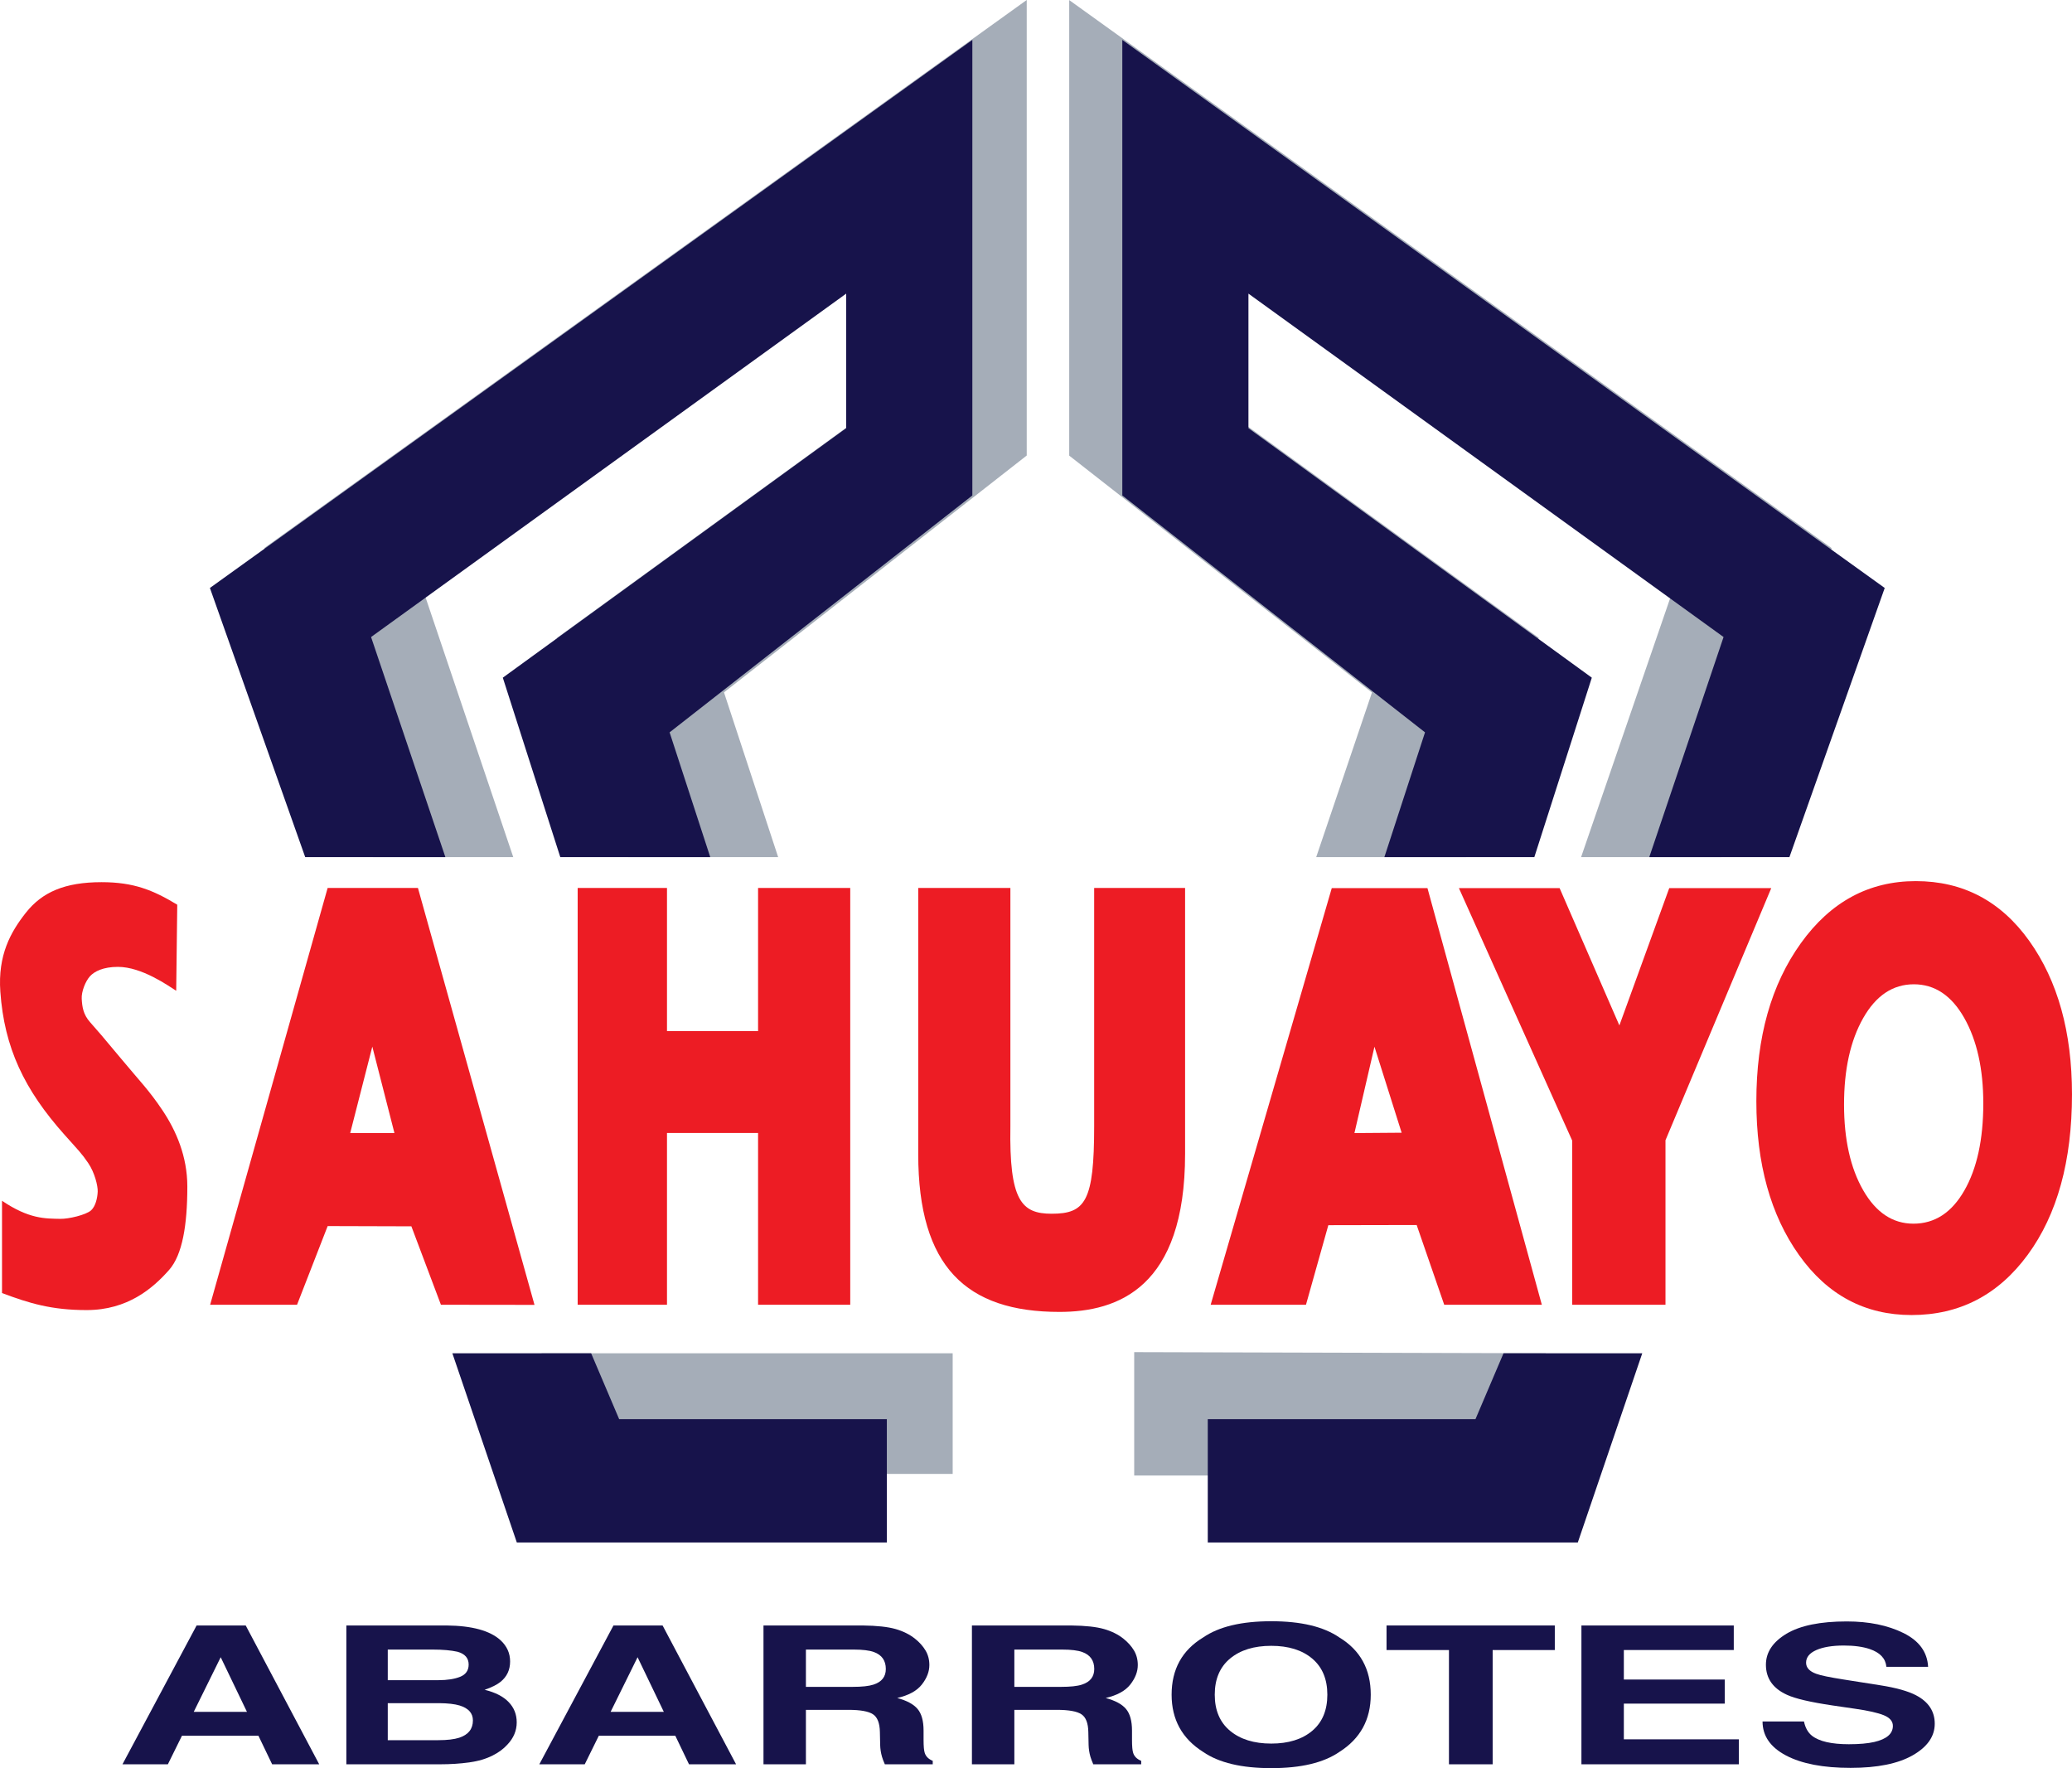
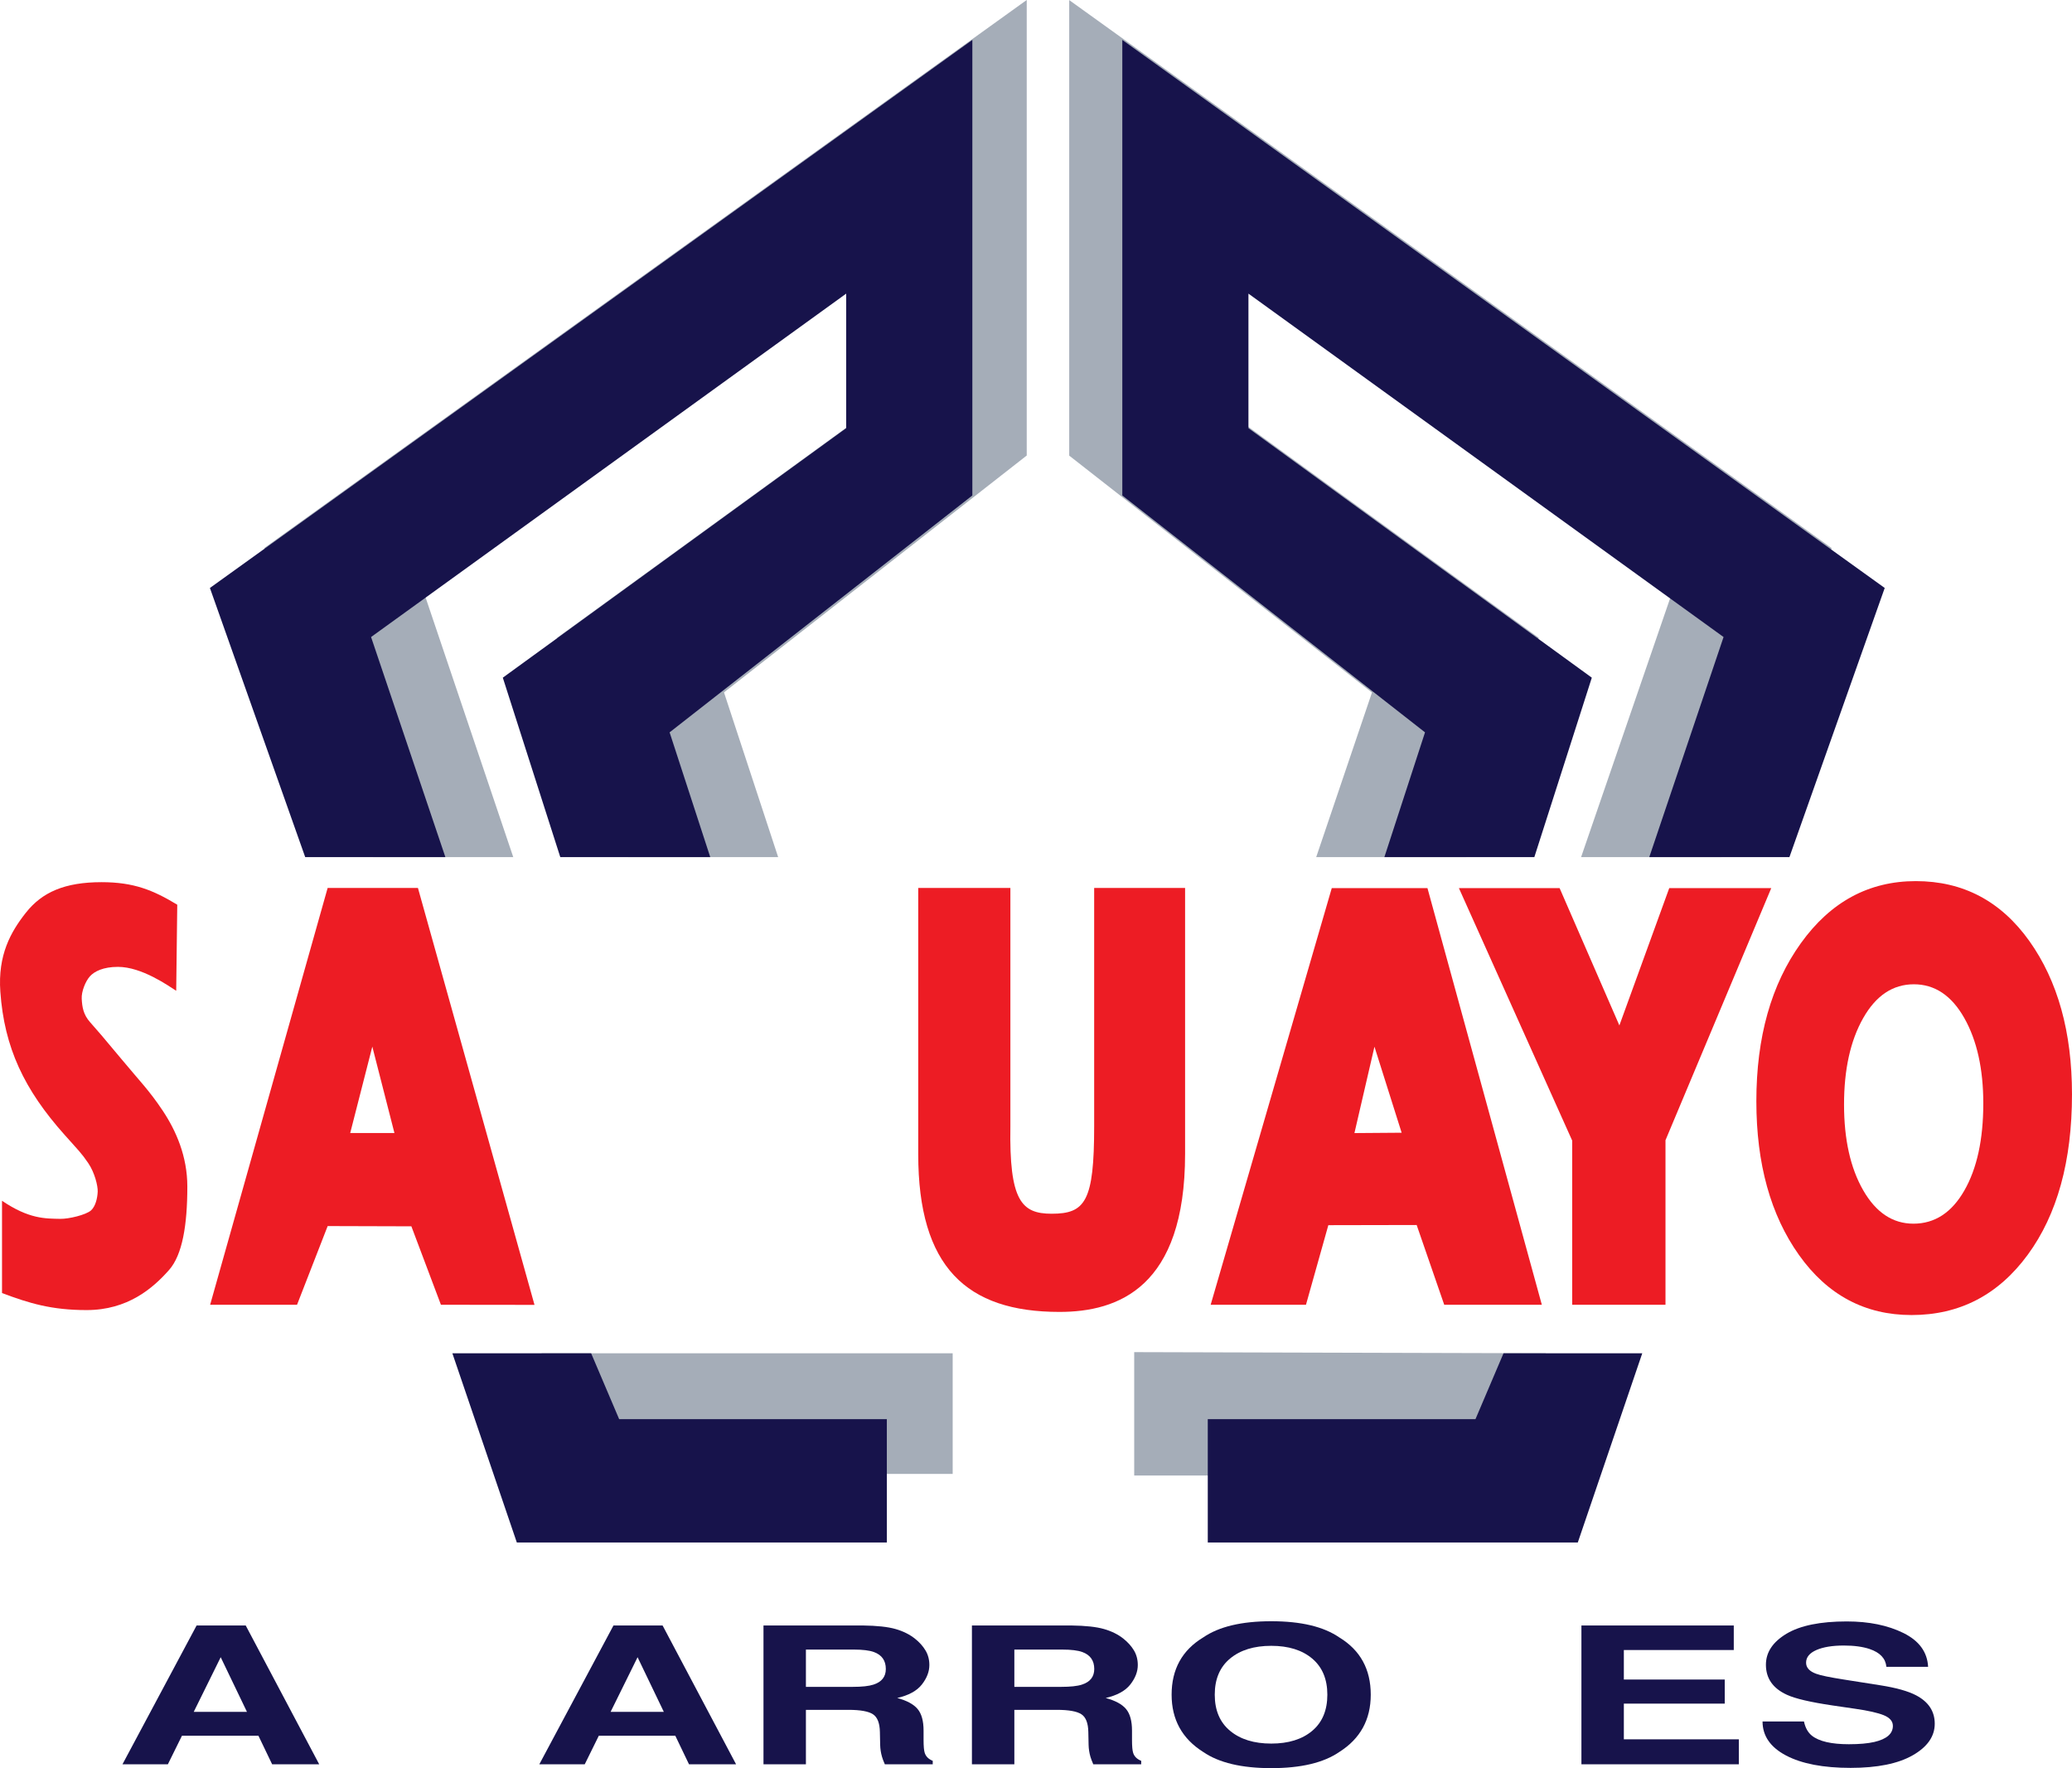
<svg xmlns="http://www.w3.org/2000/svg" width="362.1pt" height="308.97pt" viewBox="0 0 362.1 308.97" version="1.1">
  <defs>
    <clipPath id="clip1">
      <path d="M 306 153 L 362.102 153 L 362.102 230 L 306 230 Z M 306 153 " />
    </clipPath>
    <clipPath id="clip2">
      <path d="M 21 284 L 56 284 L 56 308.969 L 21 308.969 Z M 21 284 " />
    </clipPath>
    <clipPath id="clip3">
-       <path d="M 60 284 L 91 284 L 91 308.969 L 60 308.969 Z M 60 284 " />
-     </clipPath>
+       </clipPath>
    <clipPath id="clip4">
      <path d="M 94 284 L 129 284 L 129 308.969 L 94 308.969 Z M 94 284 " />
    </clipPath>
    <clipPath id="clip5">
      <path d="M 133 284 L 164 284 L 164 308.969 L 133 308.969 Z M 133 284 " />
    </clipPath>
    <clipPath id="clip6">
      <path d="M 169 284 L 200 284 L 200 308.969 L 169 308.969 Z M 169 284 " />
    </clipPath>
    <clipPath id="clip7">
      <path d="M 204 283 L 240 283 L 240 308.969 L 204 308.969 Z M 204 283 " />
    </clipPath>
    <clipPath id="clip8">
-       <path d="M 242 284 L 272 284 L 272 308.969 L 242 308.969 Z M 242 284 " />
-     </clipPath>
+       </clipPath>
    <clipPath id="clip9">
      <path d="M 276 284 L 304 284 L 304 308.969 L 276 308.969 Z M 276 284 " />
    </clipPath>
    <clipPath id="clip10">
      <path d="M 308 283 L 339 283 L 339 308.969 L 308 308.969 Z M 308 283 " />
    </clipPath>
  </defs>
  <g id="surface1">
    <path style=" stroke:none;fill-rule:nonzero;fill:rgb(64.699%,67.799%,72.198%);fill-opacity:1;" d="M 89.695 149.77 L 74.352 104.336 L 157.383 44.328 L 157.383 67.84 L 97.375 111.438 L 109.777 149.77 L 135.988 149.77 L 126.523 120.988 L 179.43 79.598 L 179.43 -0.004 L 46.188 95.762 L 65.203 149.77 L 89.695 149.77 " />
    <path style=" stroke:none;fill-rule:nonzero;fill:rgb(64.699%,67.799%,72.198%);fill-opacity:1;" d="M 166.488 236.473 L 94.641 236.473 L 101.824 257.559 L 166.488 257.559 L 166.488 236.473 " />
    <path style=" stroke:none;fill-rule:nonzero;fill:rgb(64.699%,67.799%,72.198%);fill-opacity:1;" d="M 276.312 149.77 L 291.934 104.355 L 208.902 44.348 L 208.902 67.859 L 268.91 111.457 L 256.227 149.77 L 230.02 149.77 L 239.762 121.012 L 186.855 79.617 L 186.855 0.016 L 320.098 95.781 L 300.805 149.77 L 276.312 149.77 " />
    <path style=" stroke:none;fill-rule:nonzero;fill:rgb(64.699%,67.799%,72.198%);fill-opacity:1;" d="M 198.211 236.273 L 270.148 236.473 L 262.875 257.832 L 198.211 257.832 L 198.211 236.273 " />
    <path style=" stroke:none;fill-rule:nonzero;fill:rgb(9%,7.5%,29.399%);fill-opacity:1;" d="M 77.832 149.77 L 64.848 111.316 L 147.879 51.309 L 147.879 74.82 L 87.871 118.418 L 97.914 149.77 L 124.121 149.77 L 117.02 127.973 L 169.926 86.578 L 169.926 6.977 L 36.684 102.742 L 53.336 149.77 L 77.832 149.77 " />
    <path style=" stroke:none;fill-rule:nonzero;fill:rgb(9%,7.5%,29.399%);fill-opacity:1;" d="M 154.984 247.984 L 108.203 247.984 L 103.305 236.473 L 79.055 236.473 L 90.32 269.539 L 154.984 269.539 L 154.984 247.984 " />
    <path style=" stroke:none;fill-rule:nonzero;fill:rgb(9%,7.5%,29.399%);fill-opacity:1;" d="M 288.227 149.77 L 301.207 111.316 L 218.176 51.309 L 218.176 74.82 L 278.184 118.418 L 268.141 149.77 L 241.934 149.77 L 249.035 127.973 L 196.133 86.578 L 196.133 6.977 L 329.371 102.742 L 312.719 149.77 L 288.227 149.77 " />
    <path style=" stroke:none;fill-rule:nonzero;fill:rgb(9%,7.5%,29.399%);fill-opacity:1;" d="M 211.07 247.984 L 257.852 247.984 L 262.754 236.473 L 287 236.473 L 275.734 269.539 L 211.07 269.539 L 211.07 247.984 " />
    <path style=" stroke:none;fill-rule:nonzero;fill:rgb(92.899%,10.999%,14.099%);fill-opacity:1;" d="M 0.352 225.949 L 0.352 209.824 C 5.078 213.02 7.898 212.934 10.531 212.984 C 12.004 213.016 15.02 212.293 15.902 211.512 C 16.684 210.816 17.027 209.379 17.074 208.234 C 17.117 207.258 16.559 204.91 15.418 203.238 C 14.262 201.535 13.816 201.141 11.27 198.285 C 4.219 190.383 0.75 183.059 0.059 173.293 C -0.398 166.883 1.867 162.852 4.523 159.488 C 7.348 155.91 11.305 154.152 17.754 154.152 C 23.383 154.152 26.77 155.547 30.977 158.09 L 30.793 173.129 C 29.422 172.262 24.797 168.953 20.613 168.953 C 18.047 168.953 16.512 169.734 15.727 170.59 C 14.945 171.441 14.211 173.27 14.281 174.527 C 14.359 175.926 14.535 177.27 15.754 178.633 C 16.969 179.992 17.992 181.184 21.258 185.105 C 24.41 188.902 26.055 190.512 28.418 194.051 C 30.781 197.594 32.738 202.07 32.738 207.336 C 32.738 214.09 31.875 219.266 29.559 221.902 C 26.715 225.133 22.293 228.926 15.137 228.926 C 9.016 228.926 5.102 227.738 0.352 225.949 " />
    <path style=" stroke:none;fill-rule:nonzero;fill:rgb(92.899%,10.999%,14.099%);fill-opacity:1;" d="M 61.203 197.984 L 68.93 197.984 L 65.066 182.887 Z M 71.891 214.289 L 57.262 214.246 L 51.91 227.996 L 36.723 227.996 L 57.258 155.164 L 73.039 155.164 L 93.41 228.016 L 77.055 227.996 L 71.891 214.289 " />
-     <path style=" stroke:none;fill-rule:nonzero;fill:rgb(92.899%,10.999%,14.099%);fill-opacity:1;" d="M 100.953 155.164 L 116.562 155.164 L 116.562 180.18 L 132.48 180.18 L 132.48 155.164 L 148.586 155.164 L 148.586 227.996 L 132.48 227.996 L 132.48 197.98 L 116.562 197.98 L 116.562 227.996 L 100.953 227.996 L 100.953 155.164 " />
    <path style=" stroke:none;fill-rule:nonzero;fill:rgb(92.899%,10.999%,14.099%);fill-opacity:1;" d="M 160.469 155.164 L 176.574 155.164 L 176.574 196.781 C 176.355 209.809 178.512 212.09 183.789 212.09 C 189.668 212.09 191.215 209.93 191.215 196.781 L 191.215 155.164 L 207.105 155.164 L 207.105 201.621 C 207.105 224.996 195.387 229.246 185.148 229.246 C 168.887 229.246 160.469 221.371 160.469 201.691 L 160.469 155.164 " />
    <path style=" stroke:none;fill-rule:nonzero;fill:rgb(92.899%,10.999%,14.099%);fill-opacity:1;" d="M 236.699 197.996 L 244.949 197.934 L 240.199 182.902 Z M 247.574 214.059 L 232.137 214.09 L 228.23 227.996 L 211.574 227.996 L 232.738 155.191 L 249.461 155.191 L 269.449 227.996 L 252.391 227.996 L 247.574 214.059 " />
    <path style=" stroke:none;fill-rule:nonzero;fill:rgb(92.899%,10.999%,14.099%);fill-opacity:1;" d="M 291.059 227.996 L 274.754 227.996 L 274.754 199.309 L 254.957 155.191 L 272.555 155.191 L 283 179.184 L 291.715 155.191 L 309.543 155.191 L 291.059 199.246 L 291.059 227.996 " />
    <g clip-path="url(#clip1)" clip-rule="nonzero">
      <path style=" stroke:none;fill-rule:nonzero;fill:rgb(92.899%,10.999%,14.099%);fill-opacity:1;" d="M 322.262 193.004 C 322.262 199.113 323.379 204.109 325.613 207.996 C 327.848 211.887 330.773 213.828 334.395 213.828 C 338.109 213.828 341.07 211.898 343.281 208.043 C 345.492 204.188 346.598 199.113 346.598 192.816 C 346.598 186.773 345.484 181.789 343.266 177.871 C 341.043 173.953 338.109 171.996 334.465 171.996 C 330.797 171.996 327.848 173.961 325.613 177.895 C 323.379 181.828 322.262 186.867 322.262 193.004 Z M 362.098 191.227 C 362.098 202.883 359.52 212.227 354.371 219.254 C 349.223 226.277 342.453 229.793 334.066 229.793 C 325.926 229.793 319.367 226.301 314.395 219.309 C 309.422 212.316 306.938 203.355 306.938 192.426 C 306.938 181.238 309.531 172.035 314.723 164.809 C 319.914 157.582 326.605 153.969 334.805 153.969 C 343.055 153.969 349.664 157.453 354.641 164.426 C 359.609 171.398 362.098 180.332 362.098 191.227 " />
    </g>
    <g clip-path="url(#clip2)" clip-rule="nonzero">
      <path style=" stroke:none;fill-rule:nonzero;fill:rgb(9%,7.5%,29.399%);fill-opacity:1;" d="M 33.859 299.129 L 43.156 299.129 L 38.57 289.586 Z M 34.359 284.039 L 42.941 284.039 L 55.785 308.297 L 47.559 308.297 L 45.164 303.309 L 31.797 303.309 L 29.336 308.297 L 21.402 308.297 L 34.359 284.039 " />
    </g>
    <g clip-path="url(#clip3)" clip-rule="nonzero">
      <path style=" stroke:none;fill-rule:nonzero;fill:rgb(9%,7.5%,29.399%);fill-opacity:1;" d="M 67.766 297.613 L 67.766 304.082 L 76.582 304.082 C 78.156 304.082 79.379 303.938 80.258 303.652 C 81.848 303.129 82.645 302.117 82.645 300.629 C 82.645 299.363 81.871 298.5 80.328 298.023 C 79.469 297.762 78.262 297.625 76.703 297.613 Z M 67.766 288.25 L 67.766 293.598 L 76.59 293.598 C 78.168 293.598 79.445 293.398 80.43 293 C 81.41 292.598 81.902 291.887 81.902 290.867 C 81.902 289.738 81.254 288.992 79.953 288.629 C 78.832 288.379 77.402 288.25 75.664 288.25 Z M 87.477 286.621 C 88.59 287.652 89.145 288.887 89.145 290.324 C 89.145 291.805 88.586 292.996 87.465 293.895 C 86.836 294.398 85.914 294.859 84.695 295.277 C 86.547 295.727 87.945 296.441 88.887 297.418 C 89.832 298.395 90.301 299.578 90.301 300.973 C 90.301 302.41 89.762 303.699 88.684 304.84 C 88 305.598 87.145 306.23 86.113 306.75 C 84.957 307.34 83.59 307.746 82.012 307.965 C 80.438 308.184 78.727 308.297 76.883 308.297 L 60.527 308.297 L 60.527 284.039 L 78.07 284.039 C 82.496 284.082 85.633 284.941 87.477 286.621 " />
    </g>
    <g clip-path="url(#clip4)" clip-rule="nonzero">
      <path style=" stroke:none;fill-rule:nonzero;fill:rgb(9%,7.5%,29.399%);fill-opacity:1;" d="M 106.711 299.129 L 116.008 299.129 L 111.422 289.586 Z M 107.211 284.039 L 115.793 284.039 L 128.637 308.297 L 120.41 308.297 L 118.016 303.309 L 104.645 303.309 L 102.188 308.297 L 94.25 308.297 L 107.211 284.039 " />
    </g>
    <g clip-path="url(#clip5)" clip-rule="nonzero">
      <path style=" stroke:none;fill-rule:nonzero;fill:rgb(9%,7.5%,29.399%);fill-opacity:1;" d="M 140.84 288.25 L 140.84 294.766 L 149.004 294.766 C 150.625 294.766 151.84 294.637 152.652 294.371 C 154.086 293.91 154.805 293 154.805 291.641 C 154.805 290.172 154.109 289.184 152.723 288.68 C 151.941 288.395 150.773 288.25 149.215 288.25 Z M 156.52 284.664 C 157.855 285.047 158.984 285.613 159.914 286.359 C 160.684 286.973 161.293 287.652 161.738 288.398 C 162.188 289.145 162.414 289.996 162.414 290.949 C 162.414 292.102 161.98 293.234 161.109 294.348 C 160.238 295.461 158.801 296.25 156.797 296.711 C 158.473 297.16 159.656 297.797 160.355 298.629 C 161.055 299.457 161.402 300.719 161.402 302.422 L 161.402 304.051 C 161.402 305.156 161.473 305.91 161.605 306.305 C 161.805 306.93 162.27 307.391 163.004 307.688 L 163.004 308.297 L 154.633 308.297 C 154.398 307.758 154.234 307.324 154.141 306.996 C 153.941 306.312 153.836 305.617 153.816 304.906 L 153.77 302.648 C 153.738 301.102 153.34 300.07 152.566 299.559 C 151.801 299.043 150.359 298.781 148.246 298.781 L 140.84 298.781 L 140.84 308.297 L 133.426 308.297 L 133.426 284.039 L 150.789 284.039 C 153.27 284.07 155.18 284.277 156.52 284.664 " />
    </g>
    <g clip-path="url(#clip6)" clip-rule="nonzero">
      <path style=" stroke:none;fill-rule:nonzero;fill:rgb(9%,7.5%,29.399%);fill-opacity:1;" d="M 177.266 288.25 L 177.266 294.766 L 185.43 294.766 C 187.051 294.766 188.27 294.637 189.078 294.371 C 190.512 293.91 191.23 293 191.23 291.641 C 191.23 290.172 190.535 289.184 189.148 288.68 C 188.367 288.395 187.199 288.25 185.641 288.25 Z M 192.945 284.664 C 194.281 285.047 195.414 285.613 196.344 286.359 C 197.109 286.973 197.719 287.652 198.168 288.398 C 198.613 289.145 198.84 289.996 198.84 290.949 C 198.84 292.102 198.406 293.234 197.535 294.348 C 196.664 295.461 195.227 296.25 193.227 296.711 C 194.898 297.16 196.086 297.797 196.781 298.629 C 197.48 299.457 197.828 300.719 197.828 302.422 L 197.828 304.051 C 197.828 305.156 197.898 305.91 198.031 306.305 C 198.23 306.93 198.695 307.391 199.434 307.688 L 199.434 308.297 L 191.059 308.297 C 190.828 307.758 190.664 307.324 190.566 306.996 C 190.367 306.312 190.262 305.617 190.242 304.906 L 190.195 302.648 C 190.164 301.102 189.766 300.07 188.996 299.559 C 188.227 299.043 186.785 298.781 184.676 298.781 L 177.266 298.781 L 177.266 308.297 L 169.852 308.297 L 169.852 284.039 L 187.219 284.039 C 189.699 284.07 191.609 284.277 192.945 284.664 " />
    </g>
    <g clip-path="url(#clip7)" clip-rule="nonzero">
      <path style=" stroke:none;fill-rule:nonzero;fill:rgb(9%,7.5%,29.399%);fill-opacity:1;" d="M 229.316 302.453 C 231.082 300.973 231.965 298.863 231.965 296.133 C 231.965 293.414 231.082 291.309 229.316 289.82 C 227.555 288.336 225.168 287.594 222.164 287.594 C 219.156 287.594 216.762 288.332 214.973 289.812 C 213.184 291.297 212.289 293.402 212.289 296.133 C 212.289 298.863 213.184 300.973 214.973 302.453 C 216.762 303.934 219.156 304.676 222.164 304.676 C 225.168 304.676 227.555 303.934 229.316 302.453 Z M 234.059 306.141 C 231.316 308.027 227.352 308.969 222.164 308.969 C 216.977 308.969 213.012 308.027 210.27 306.141 C 206.59 303.824 204.75 300.488 204.75 296.133 C 204.75 291.691 206.59 288.355 210.27 286.129 C 213.012 284.242 216.977 283.297 222.164 283.297 C 227.352 283.297 231.316 284.242 234.059 286.129 C 237.723 288.355 239.551 291.691 239.551 296.133 C 239.551 300.488 237.723 303.824 234.059 306.141 " />
    </g>
    <g clip-path="url(#clip8)" clip-rule="nonzero">
-       <path style=" stroke:none;fill-rule:nonzero;fill:rgb(9%,7.5%,29.399%);fill-opacity:1;" d="M 271.715 284.039 L 271.715 288.332 L 260.855 288.332 L 260.855 308.297 L 253.219 308.297 L 253.219 288.332 L 242.309 288.332 L 242.309 284.039 L 271.715 284.039 " />
-     </g>
+       </g>
    <g clip-path="url(#clip9)" clip-rule="nonzero">
      <path style=" stroke:none;fill-rule:nonzero;fill:rgb(9%,7.5%,29.399%);fill-opacity:1;" d="M 302.992 288.332 L 283.781 288.332 L 283.781 293.484 L 301.414 293.484 L 301.414 297.695 L 283.781 297.695 L 283.781 303.934 L 303.879 303.934 L 303.879 308.297 L 276.367 308.297 L 276.367 284.039 L 302.992 284.039 L 302.992 288.332 " />
    </g>
    <g clip-path="url(#clip10)" clip-rule="nonzero">
      <path style=" stroke:none;fill-rule:nonzero;fill:rgb(9%,7.5%,29.399%);fill-opacity:1;" d="M 315.258 300.809 C 315.492 301.914 315.953 302.742 316.641 303.293 C 317.898 304.289 320.055 304.789 323.105 304.789 C 324.93 304.789 326.414 304.656 327.555 304.395 C 329.719 303.891 330.797 302.953 330.797 301.582 C 330.797 300.781 330.27 300.16 329.211 299.723 C 328.148 299.293 326.469 298.914 324.168 298.586 L 320.238 298.012 C 316.375 297.438 313.723 296.82 312.277 296.148 C 309.832 295.031 308.609 293.281 308.609 290.898 C 308.609 288.727 309.805 286.926 312.199 285.484 C 314.594 284.051 318.105 283.332 322.742 283.332 C 326.617 283.332 329.918 284.008 332.656 285.363 C 335.387 286.719 336.82 288.684 336.953 291.262 L 329.664 291.262 C 329.527 289.805 328.555 288.766 326.734 288.152 C 325.523 287.746 324.02 287.543 322.219 287.543 C 320.215 287.543 318.613 287.809 317.422 288.332 C 316.227 288.859 315.629 289.594 315.629 290.539 C 315.629 291.406 316.219 292.055 317.395 292.48 C 318.152 292.766 319.758 293.098 322.219 293.484 L 328.59 294.488 C 331.383 294.926 333.473 295.516 334.867 296.25 C 337.031 297.391 338.113 299.043 338.113 301.203 C 338.113 303.418 336.828 305.258 334.266 306.723 C 331.703 308.188 328.082 308.922 323.402 308.922 C 318.621 308.922 314.863 308.199 312.125 306.758 C 309.387 305.312 308.02 303.332 308.02 300.809 L 315.258 300.809 " />
    </g>
  </g>
</svg>